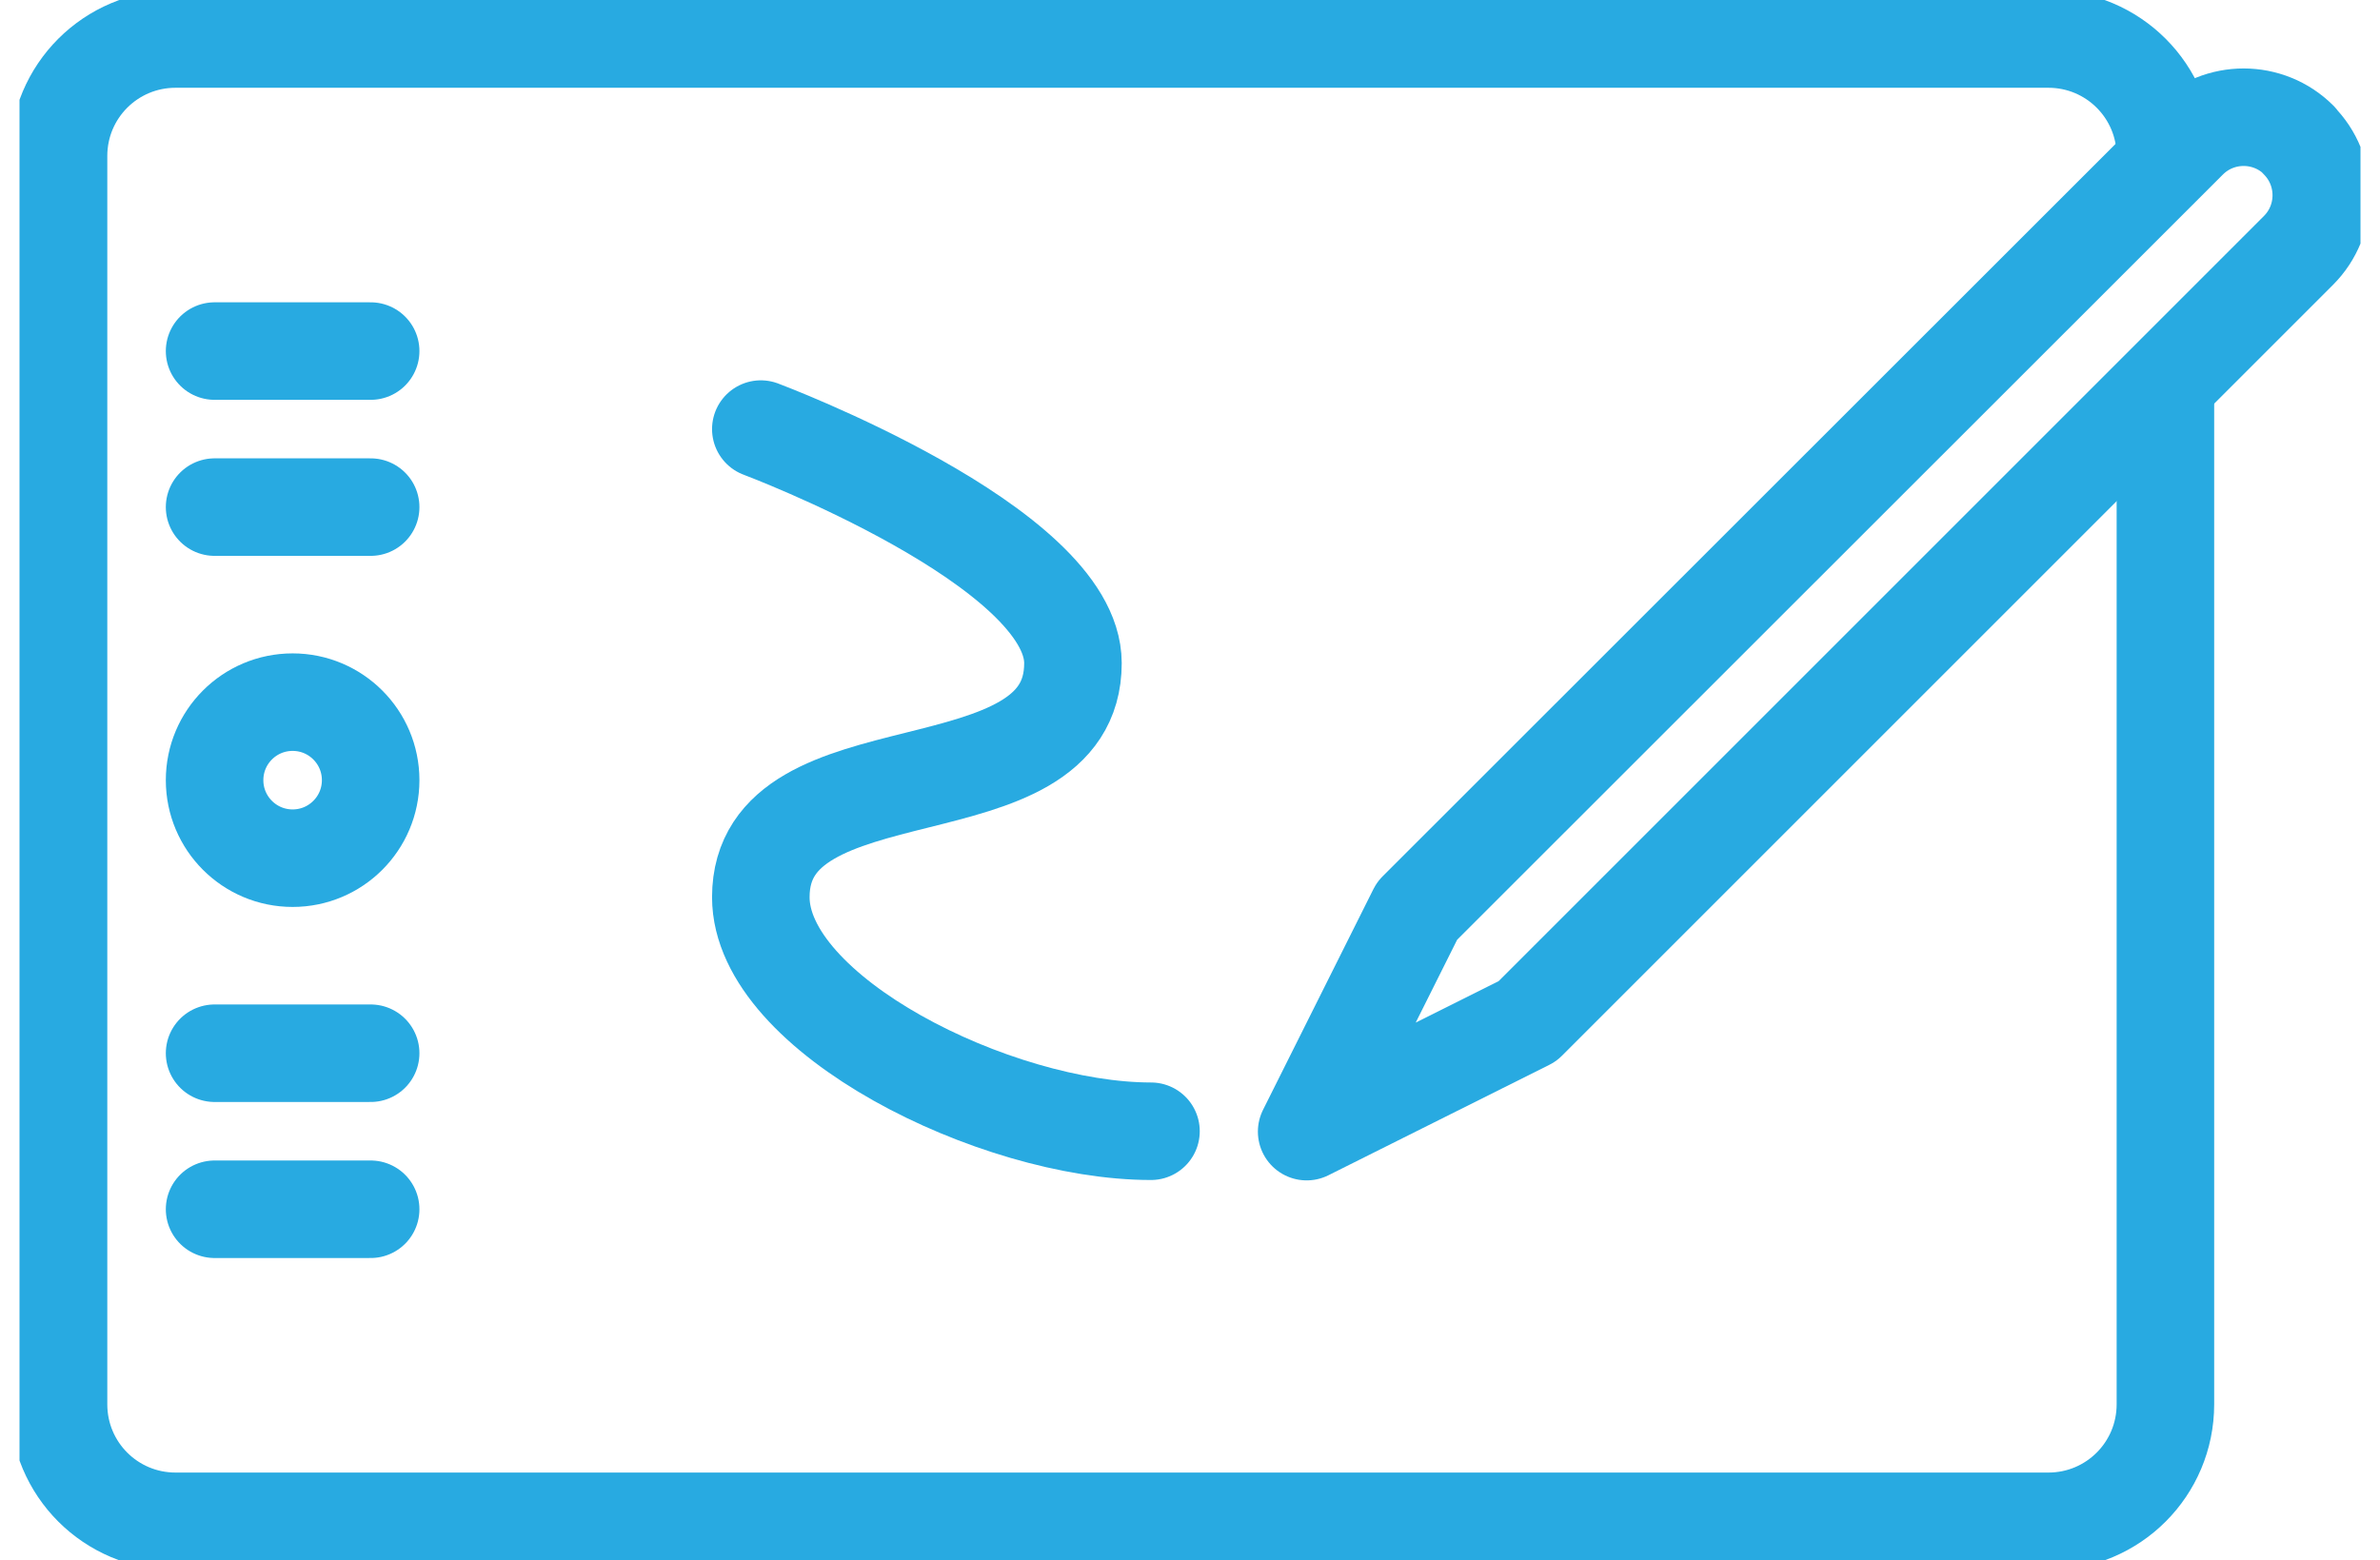
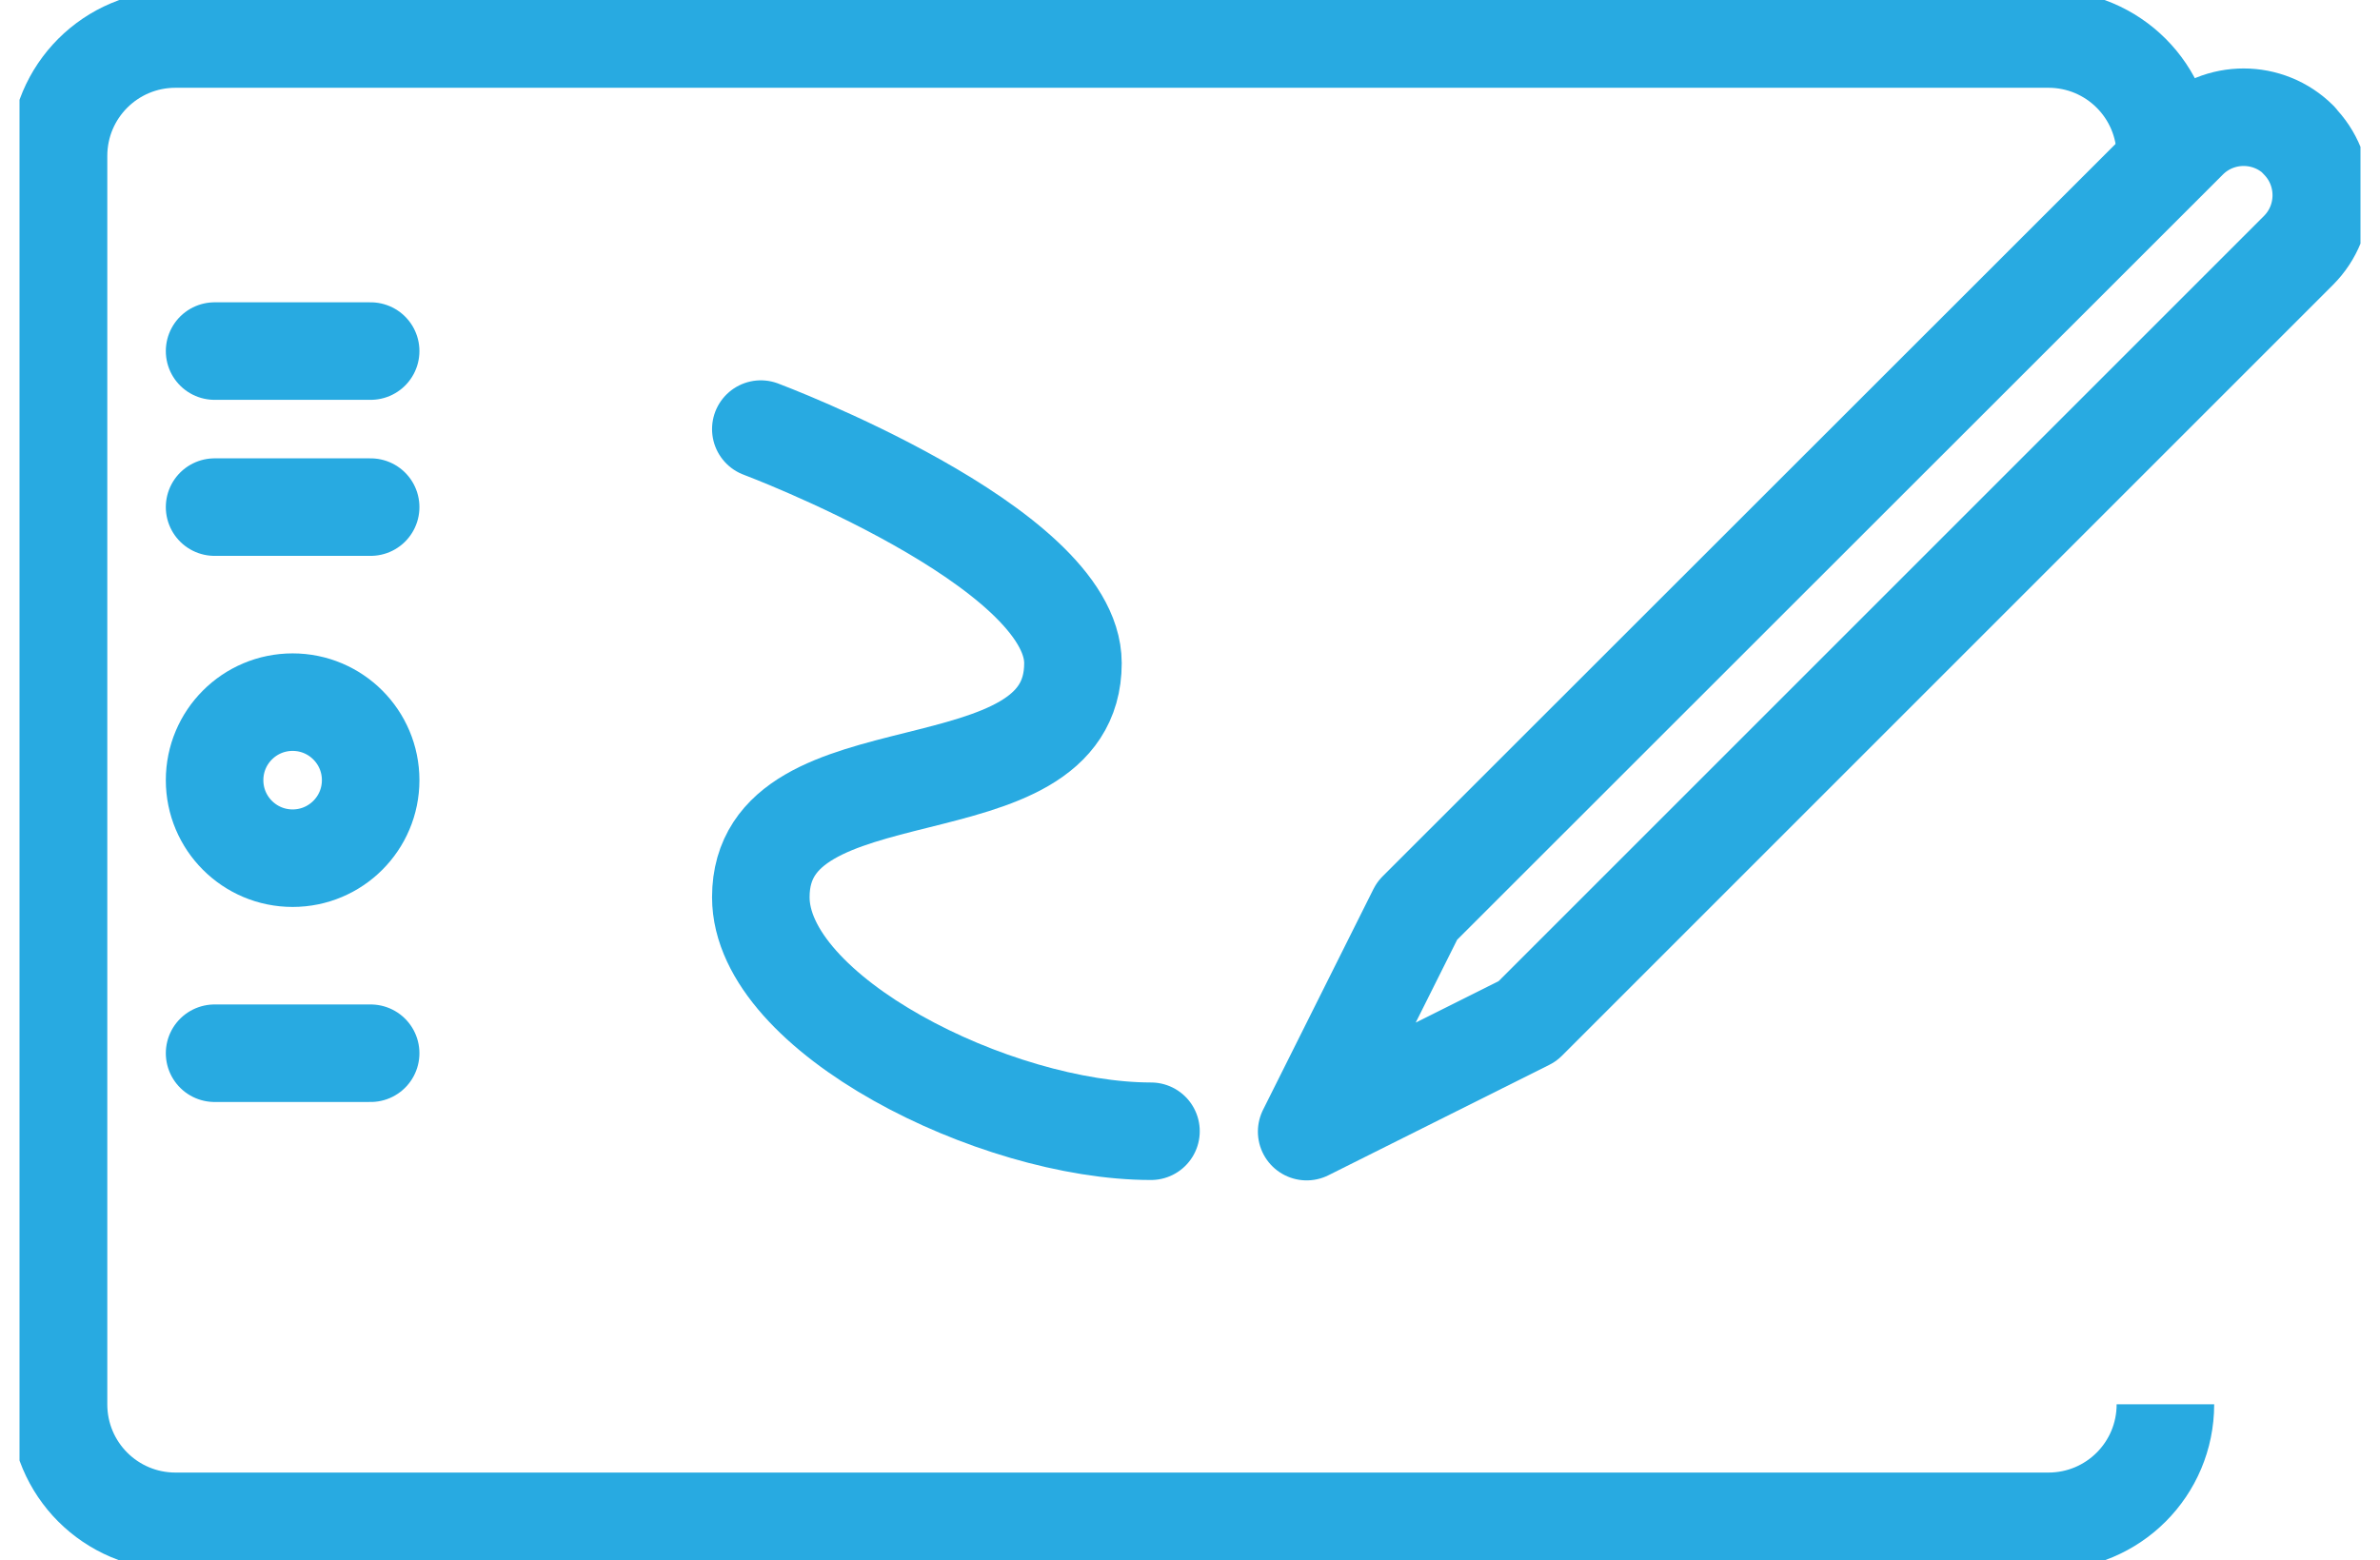
<svg xmlns="http://www.w3.org/2000/svg" width="61" height="40" viewBox="0 0 61 40" fill="none">
  <g clip-path="url(#clip0_1452_27868)">
    <path d="M58.91 3.59C59.69 4.37 59.69 5.64 58.91 6.42L39.15 26.18L33.49 29.01L36.32 23.35L56.09 3.59C56.87 2.81 58.14 2.81 58.92 3.59H58.91Z" stroke="#28AAE1" stroke-width="2.5" stroke-linejoin="round" />
    <path d="M7.5 22C8.605 22 9.5 21.105 9.5 20C9.5 18.895 8.605 18 7.5 18C6.395 18 5.5 18.895 5.5 20C5.5 21.105 6.395 22 7.5 22Z" stroke="#28AAE1" stroke-width="2.5" stroke-linejoin="round" />
    <path d="M5.5 9H9.5" stroke="#28AAE1" stroke-width="2.5" stroke-linecap="round" stroke-linejoin="round" />
    <path d="M5.5 13H9.5" stroke="#28AAE1" stroke-width="2.5" stroke-linecap="round" stroke-linejoin="round" />
    <path d="M5.5 27H9.5" stroke="#28AAE1" stroke-width="2.5" stroke-linecap="round" stroke-linejoin="round" />
-     <path d="M5.5 31H9.5" stroke="#28AAE1" stroke-width="2.5" stroke-linecap="round" stroke-linejoin="round" />
-     <path d="M55.5 4.17V4C55.5 2.34 54.16 1 52.5 1H4.5C2.84 1 1.5 2.34 1.5 4V36C1.5 37.66 2.84 39 4.5 39H52.5C54.16 39 55.5 37.66 55.5 36V9.83" stroke="#28AAE1" stroke-width="2.5" stroke-linejoin="round" />
+     <path d="M55.5 4.17V4C55.5 2.34 54.16 1 52.5 1H4.5C2.84 1 1.5 2.34 1.5 4V36C1.5 37.66 2.84 39 4.5 39H52.5C54.16 39 55.5 37.66 55.5 36" stroke="#28AAE1" stroke-width="2.5" stroke-linejoin="round" />
    <path d="M19.5 11C19.5 11 27.5 14 27.5 17C27.5 21 19.5 19 19.5 23C19.5 26 25.5 29 29.5 29" stroke="#28AAE1" stroke-width="2.5" stroke-linecap="round" stroke-linejoin="round" />
  </g>
  <defs>
    <clipPath id="clip0_1452_27868">
      <rect width="60" height="40" fill="white" transform="translate(0.5)" />
    </clipPath>
  </defs>
</svg>